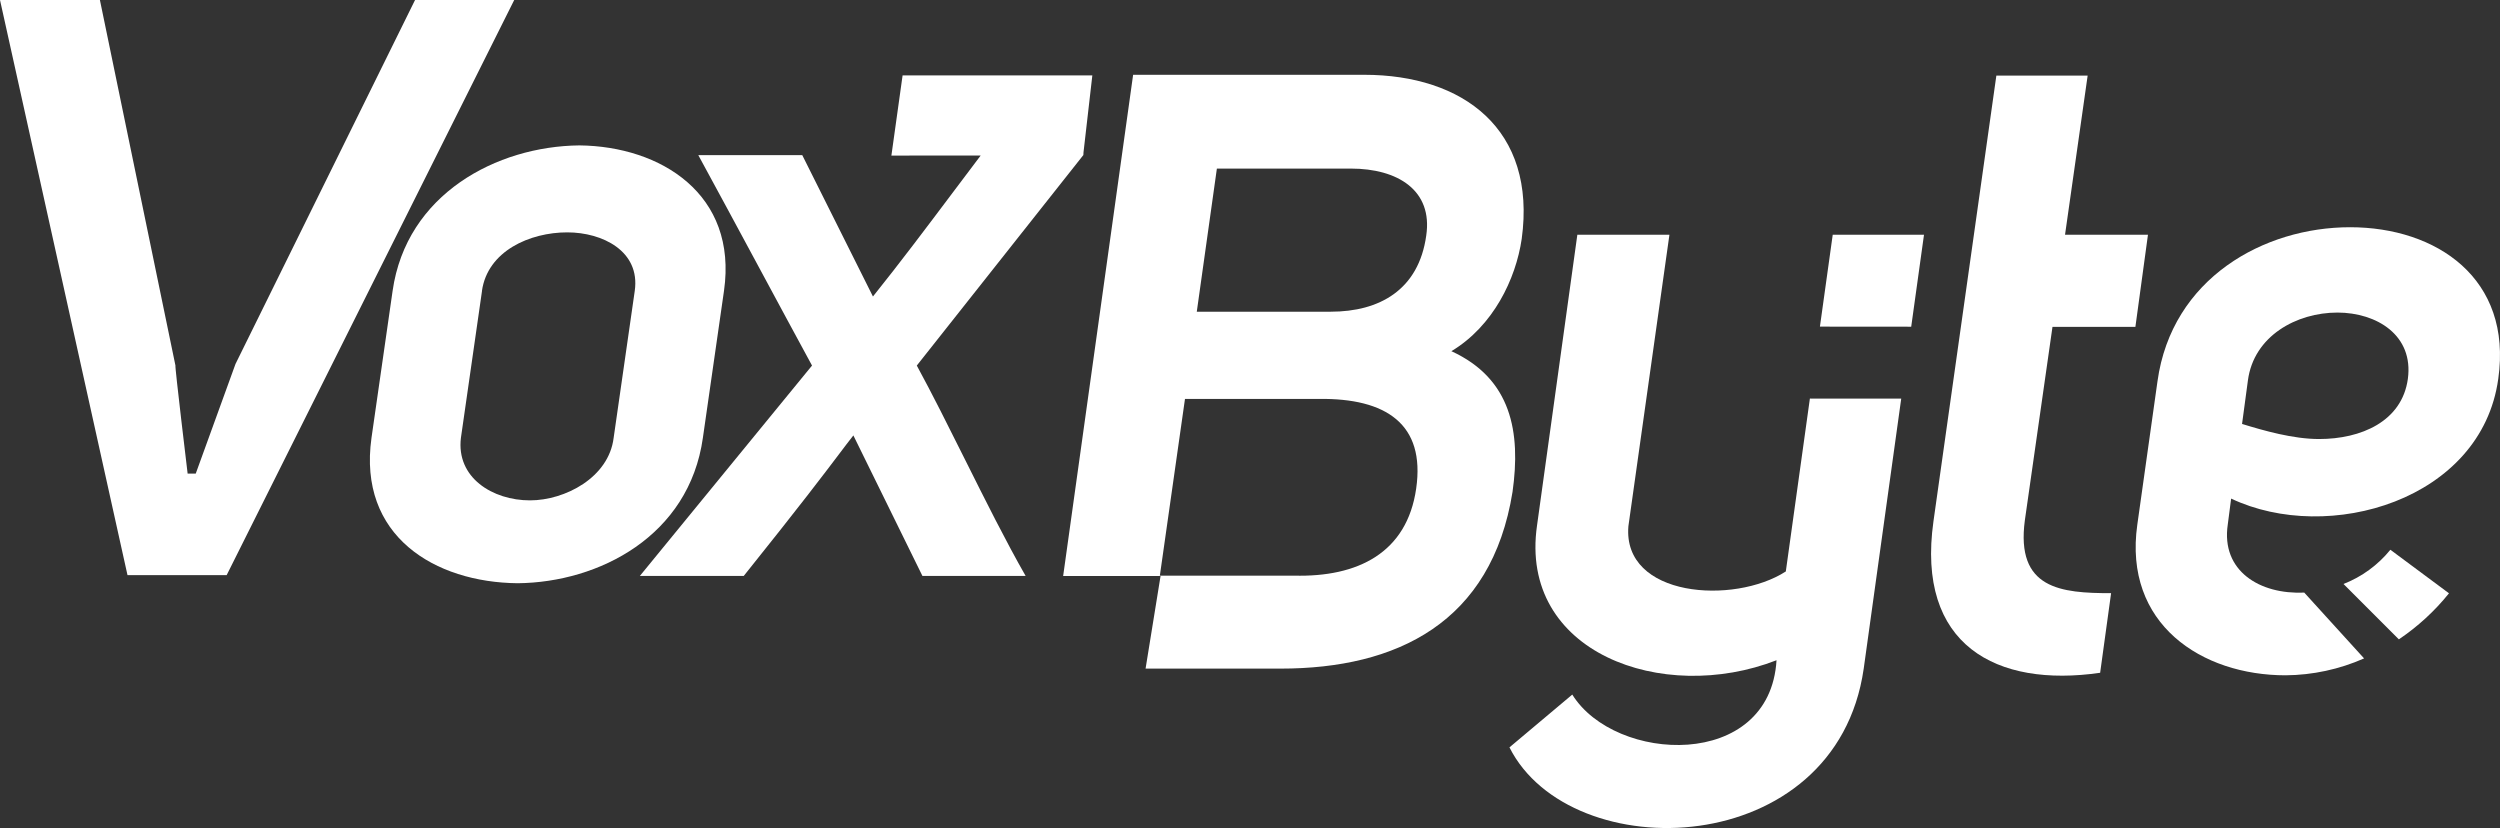
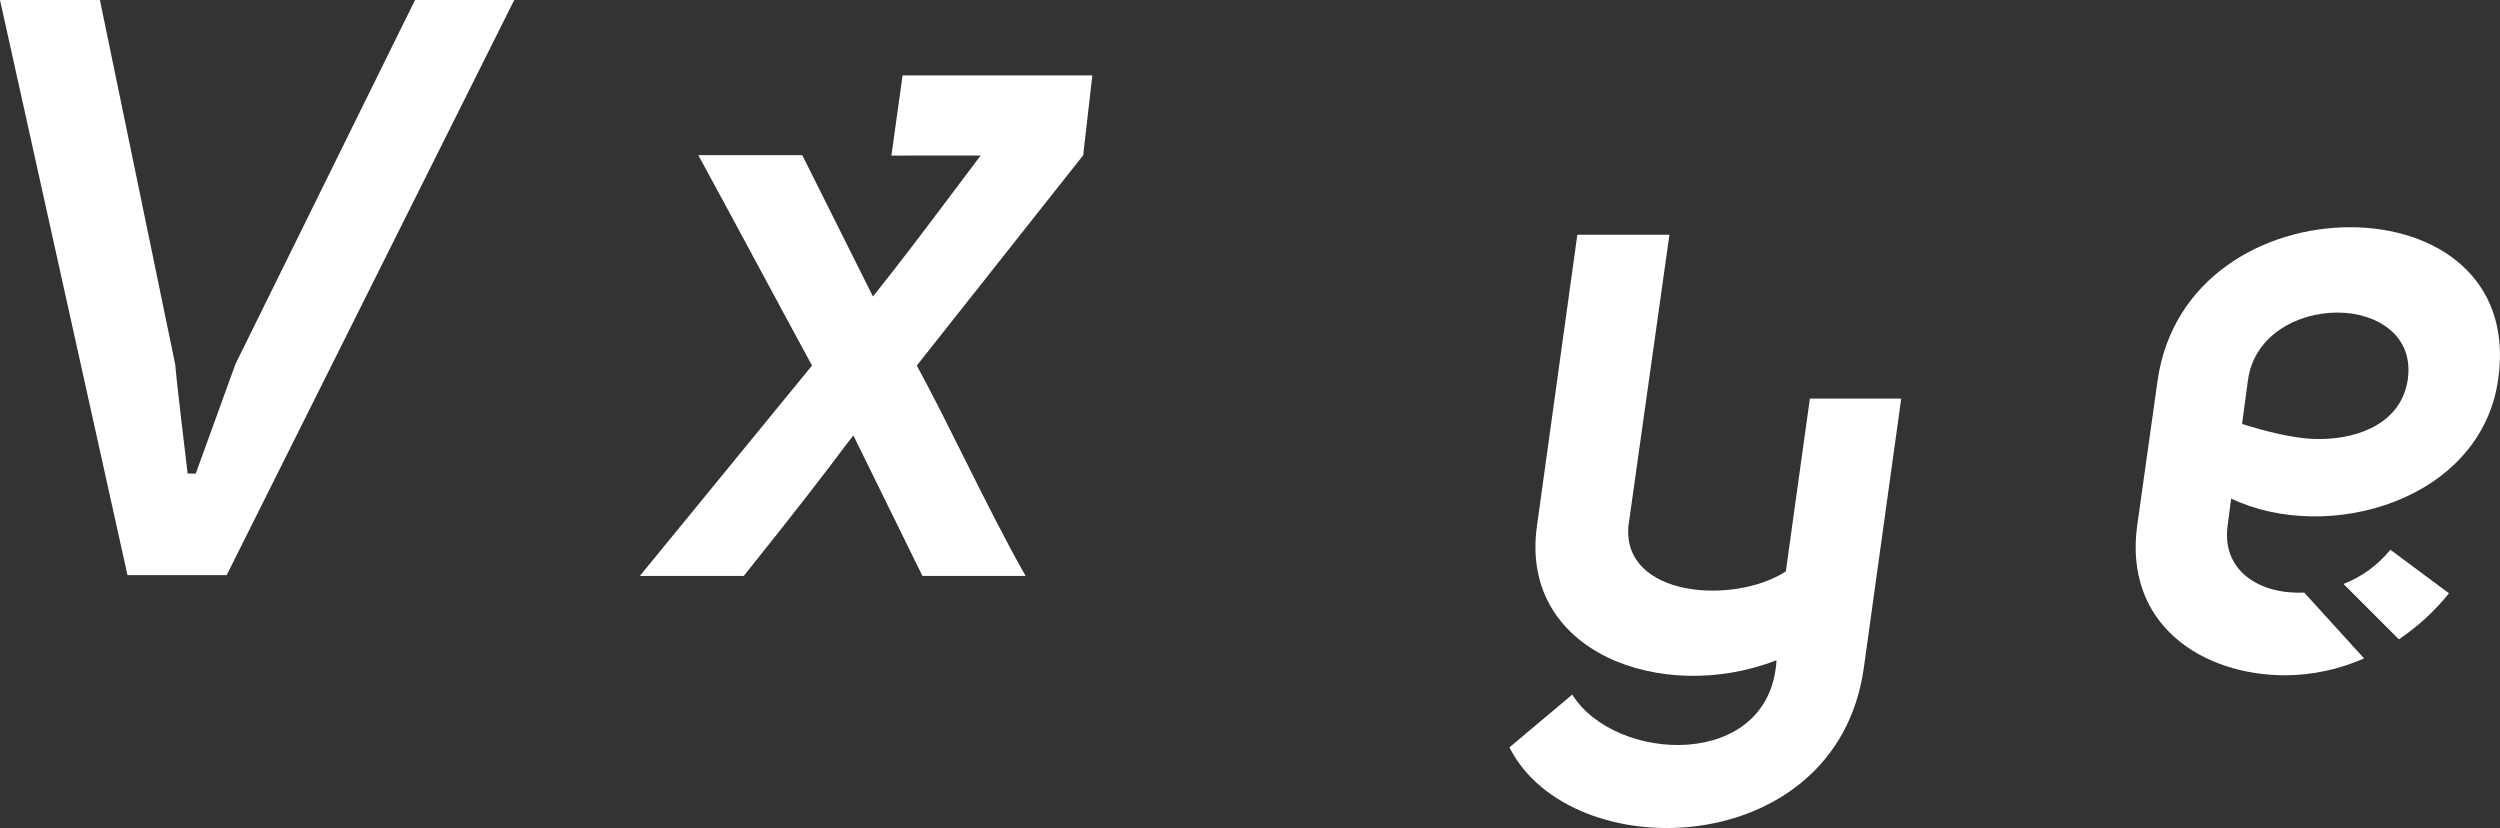
<svg xmlns="http://www.w3.org/2000/svg" width="157" height="52" viewBox="0 0 157 52" fill="none">
  <rect x="0" y="0" width="157" height="52" fill="#333333" stroke="none" />
-   <path d="M131.889 42.251C125.367 43.198 120.324 40.515 121.422 32.731L125.371 4.749H131.104L129.684 14.742H134.892L134.103 20.526H128.896L127.161 32.675C126.582 36.988 129.422 37.251 132.577 37.251L131.889 42.251Z" fill="white" />
-   <path d="M120.024 20.517L120.827 14.743H115.095L114.291 20.512L120.024 20.517Z" fill="white" />
  <path d="M113.661 25.03L112.149 35.887C108.889 37.99 101.895 37.518 102.263 33.047L104.84 14.742H99.057L96.526 32.995C95.369 40.989 104.415 44.25 111.566 41.463C111.15 48.405 101.419 47.936 98.739 43.619L94.794 46.935C98.634 54.561 115.305 54.089 117.041 41.991L119.397 25.032L113.661 25.03Z" fill="white" />
  <path d="M147.171 36.674L150.648 40.151C151.837 39.351 152.899 38.376 153.796 37.259L150.115 34.524C149.337 35.484 148.322 36.224 147.171 36.674Z" fill="white" />
  <path fill-rule="evenodd" clip-rule="evenodd" d="M135.49 23.946C136.384 17.478 142.169 14.27 147.586 14.27C153.002 14.27 157.789 17.478 156.891 23.79C155.839 31.422 146.216 34.202 140.115 31.311L139.904 32.941C139.47 35.857 141.925 37.347 144.705 37.213L148.464 41.348C146.91 42.035 145.232 42.396 143.533 42.409C138.273 42.409 133.335 39.201 134.224 32.941L135.49 23.946ZM145.639 27.571C148.269 27.571 150.846 26.473 151.214 23.79C151.582 21.055 149.268 19.635 146.797 19.629C144.219 19.629 141.538 21.102 141.169 23.889L140.801 26.624C142.169 27.045 144.009 27.571 145.639 27.571Z" fill="white" />
-   <path fill-rule="evenodd" clip-rule="evenodd" d="M95.563 15.006C96.509 8.116 91.881 4.697 85.676 4.697H71.16L66.766 36.172H72.883L71.942 41.989H80.419C87.728 41.989 93.671 39.097 94.987 30.89C95.513 27.155 94.933 23.79 91.147 22.054C93.775 20.476 95.191 17.53 95.563 15.006ZM88.936 30.68C88.358 34.73 85.255 36.255 81.263 36.15H72.839L74.417 25.052H82.831C87.043 24.999 89.52 26.629 88.936 30.68ZM83.572 19.575C86.622 19.575 89.094 18.211 89.568 14.792C89.988 11.955 87.78 10.587 84.834 10.587H76.42L75.158 19.575H83.572Z" fill="white" />
  <path d="M11.018 22.957C10.967 22.957 11.783 29.741 11.783 29.741H12.293L14.79 22.855L26.065 0H32.293L14.234 36.119H8.007L0 0H6.274L11.018 22.957Z" fill="white" />
-   <path fill-rule="evenodd" clip-rule="evenodd" d="M45.467 18.264C46.335 12.192 41.488 9.183 36.387 9.131C31.185 9.183 25.523 12.192 24.656 18.264L23.33 27.495C22.462 33.668 27.309 36.576 32.511 36.627C37.612 36.576 43.274 33.668 44.141 27.495L45.467 18.264ZM28.946 27.495L30.271 18.264H30.267C30.624 15.763 33.276 14.59 35.629 14.593C37.823 14.593 40.219 15.763 39.863 18.264L38.537 27.495C38.231 29.995 35.477 31.423 33.283 31.423C30.934 31.423 28.639 29.995 28.946 27.495Z" fill="white" />
  <path fill-rule="evenodd" clip-rule="evenodd" d="M68.043 9.577L68.035 9.746H68.028L57.575 22.957C58.55 24.748 59.565 26.782 60.589 28.833C61.869 31.396 63.163 33.988 64.41 36.17H57.929L53.592 27.345C53.318 27.691 53.044 28.053 52.68 28.535C51.757 29.756 50.254 31.743 46.706 36.17H40.182L50.995 22.957C49.956 21.047 48.779 18.861 47.6 16.672C46.291 14.244 44.981 11.81 43.854 9.744H50.383L54.821 18.621C56.488 16.545 58.21 14.254 59.829 12.099C60.432 11.297 61.021 10.513 61.587 9.766H58.337L55.979 9.773L56.683 4.735H68.599C68.414 6.293 68.186 8.283 68.043 9.577ZM68.06 9.664C68.065 9.636 68.069 9.608 68.074 9.581L68.06 9.664Z" fill="white" />
</svg>